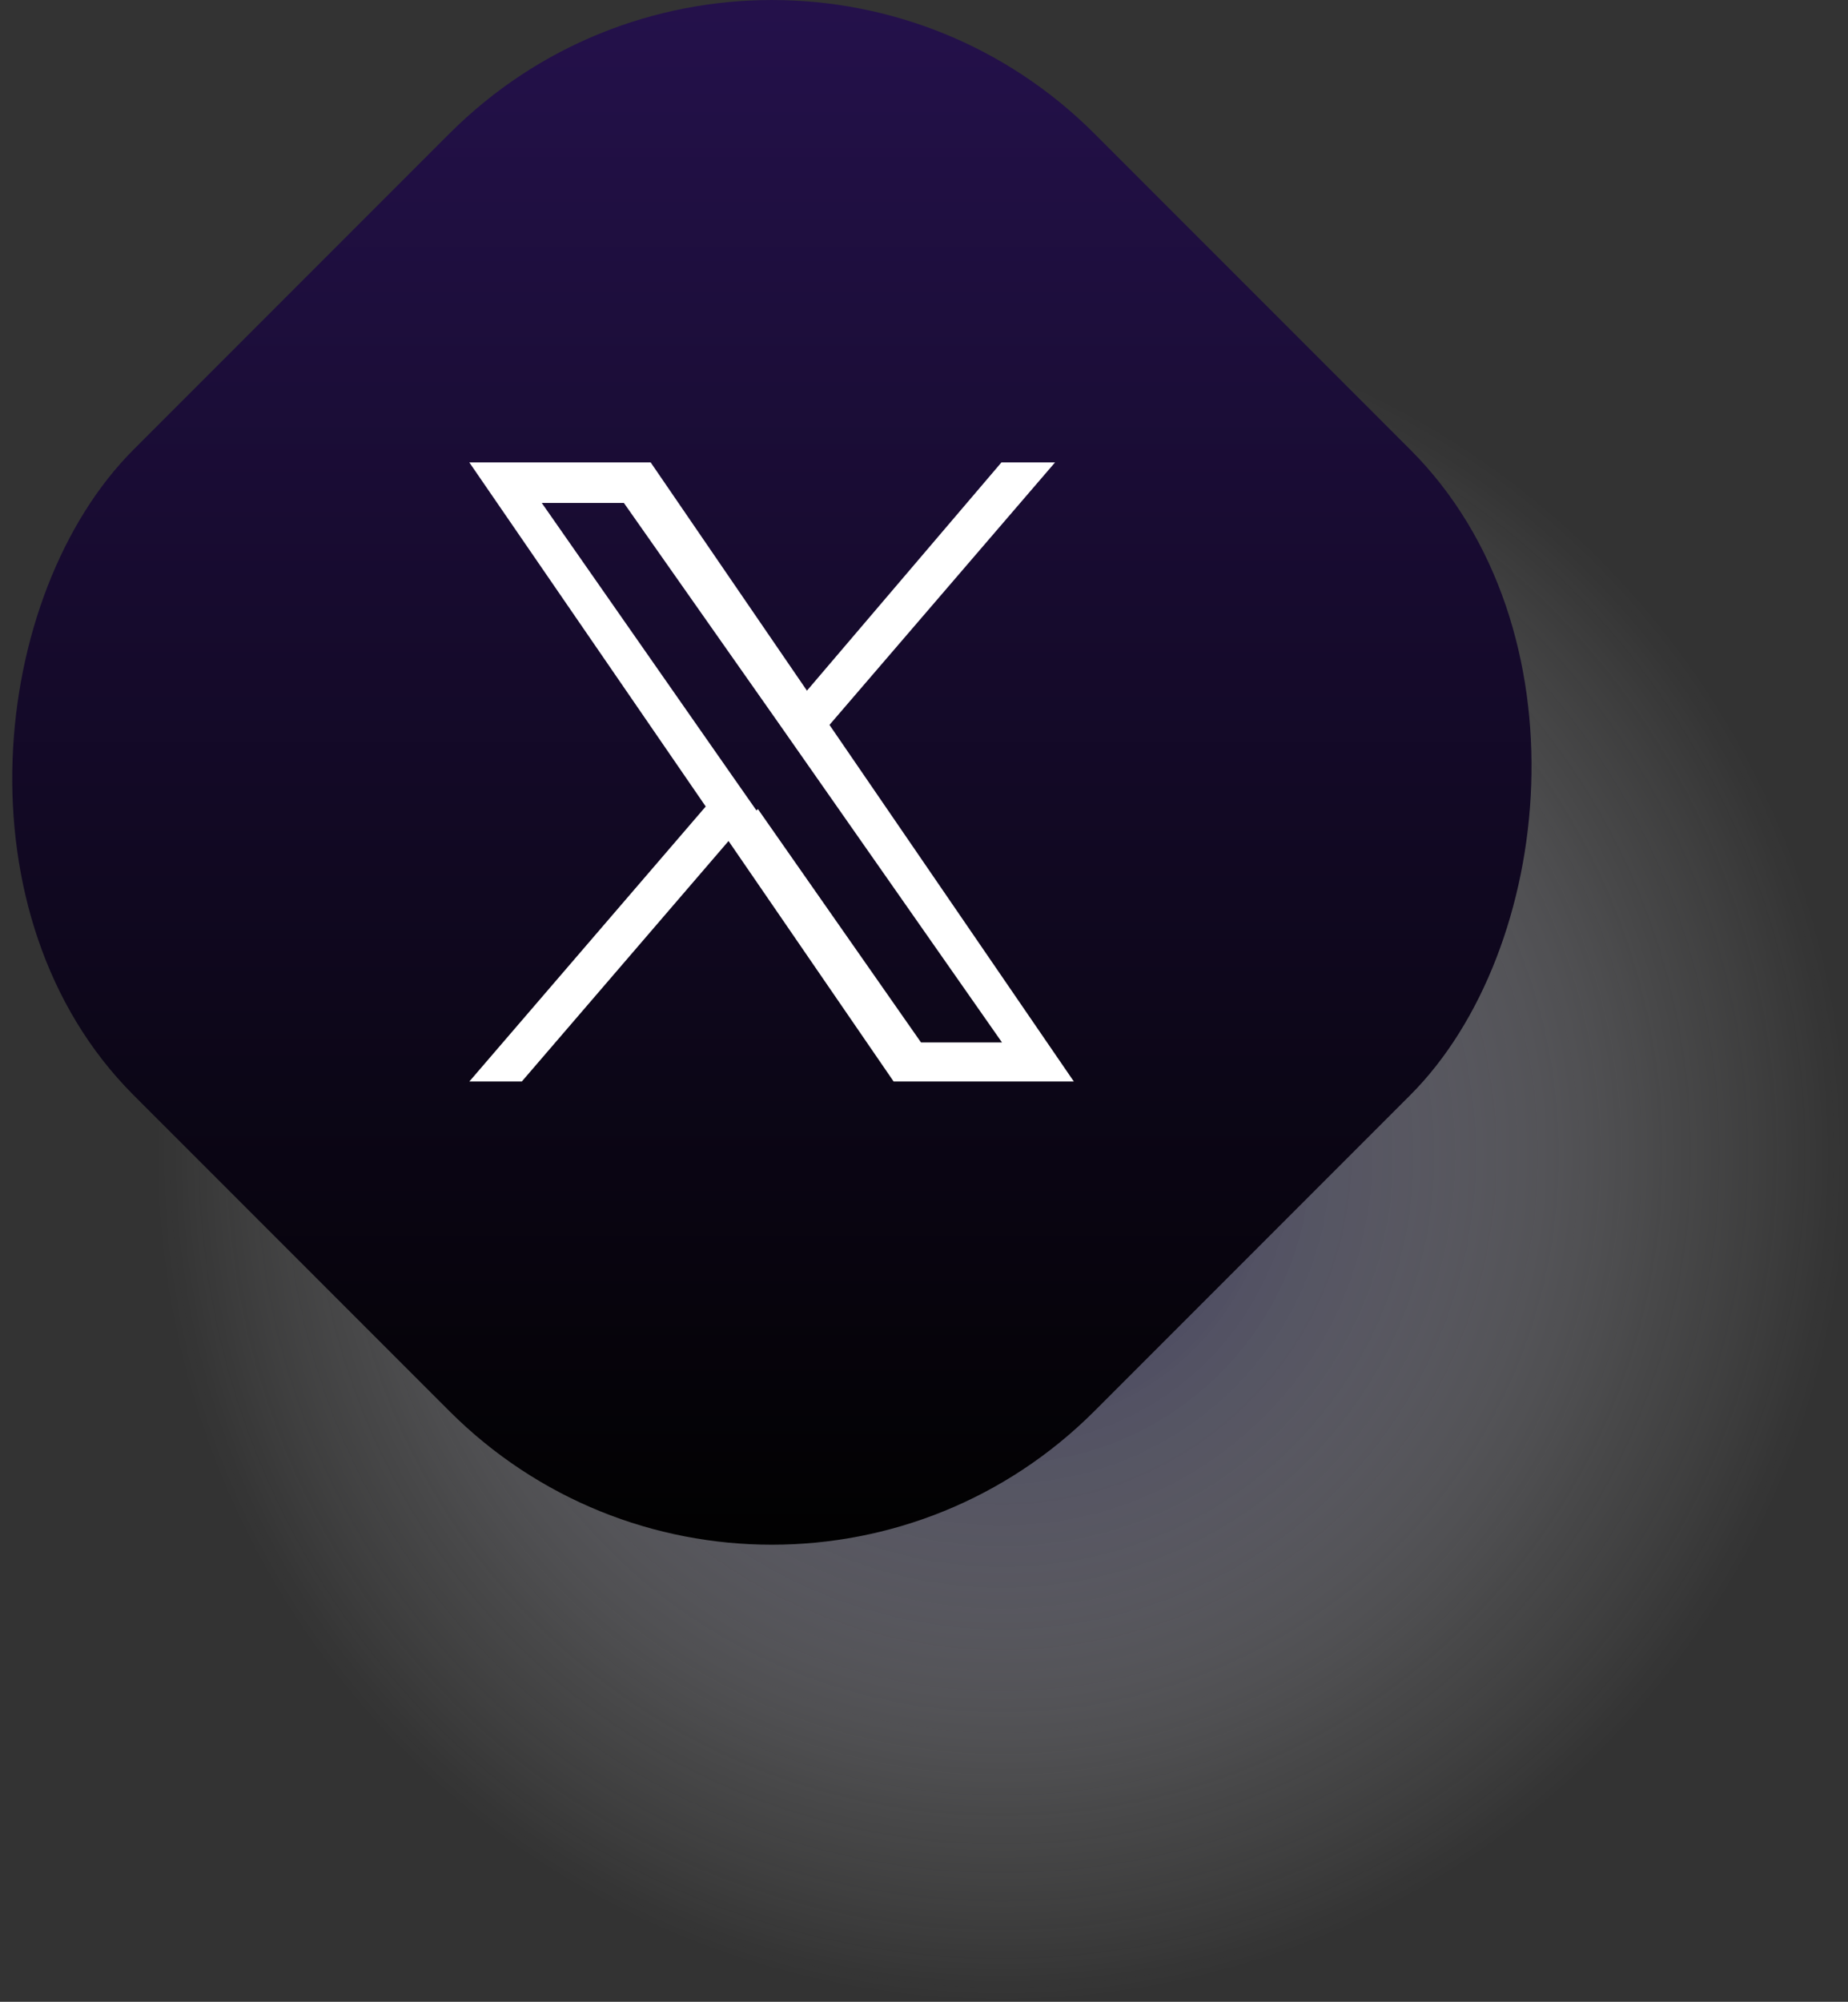
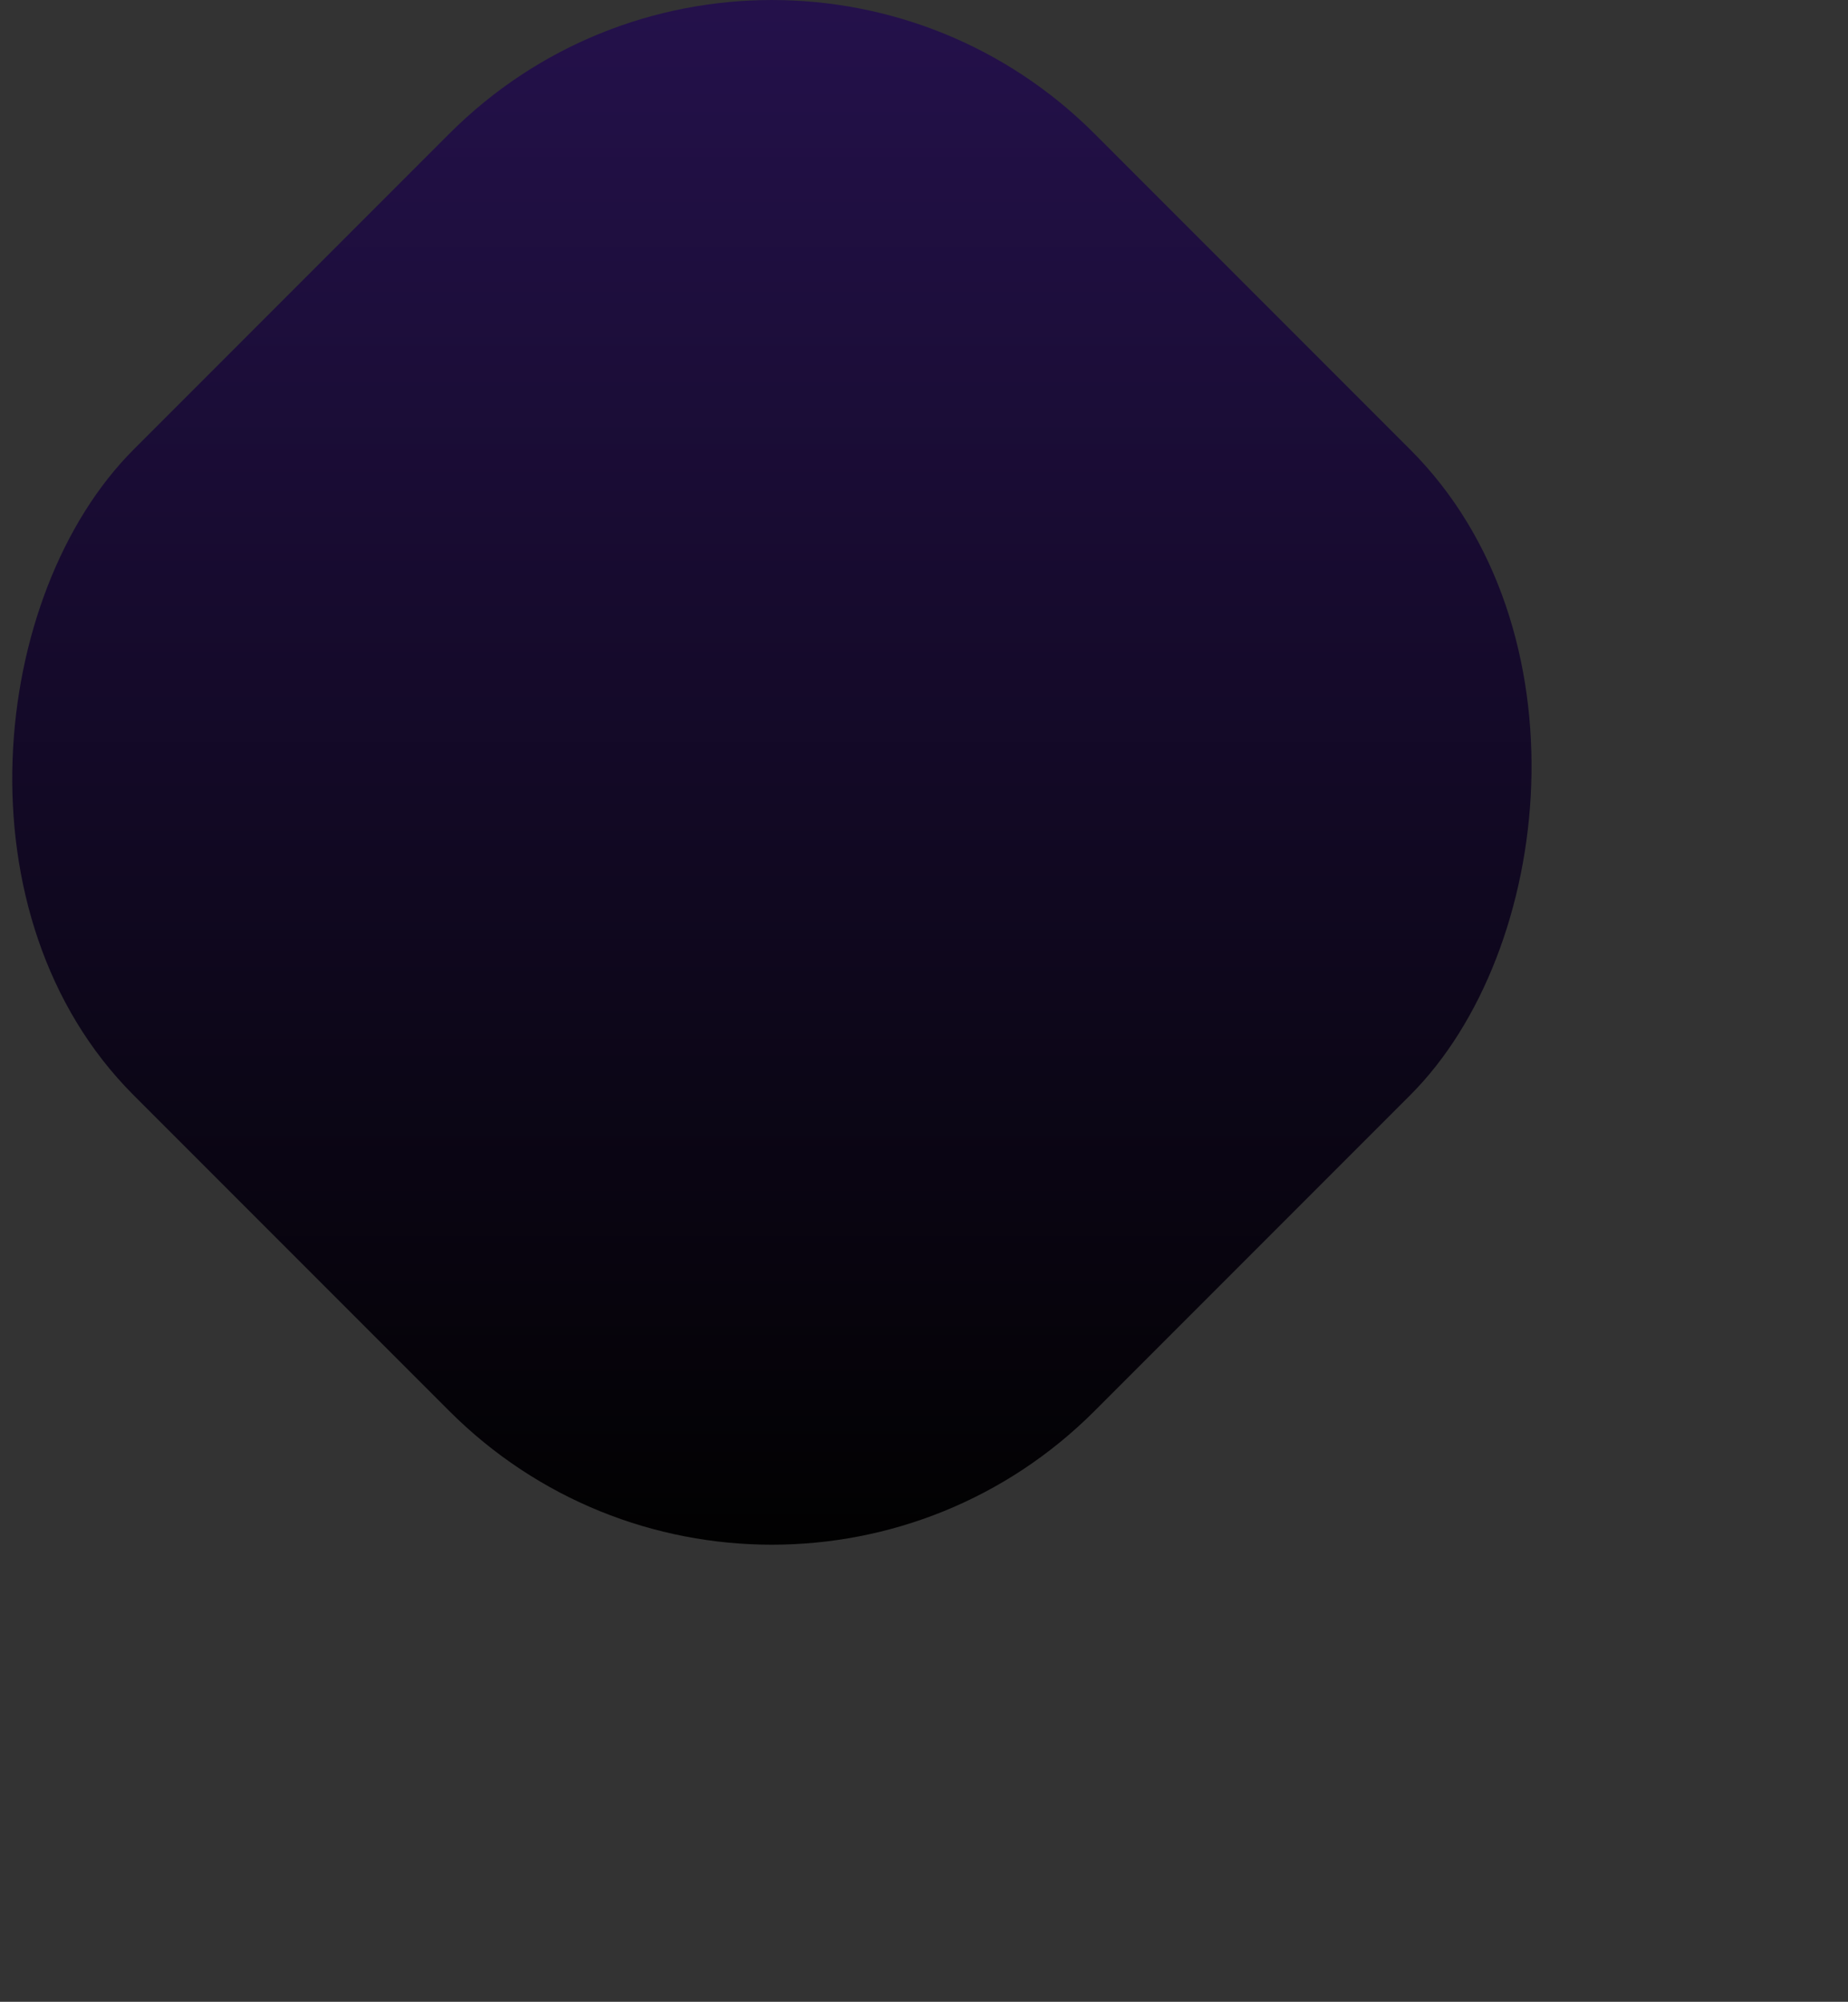
<svg xmlns="http://www.w3.org/2000/svg" viewBox="0 0 64.81 70.17">
  <rect x="0" y="0" width="64.81" height="70.17" fill="#333333" stroke="none" />
  <defs>
    <style>.cls-1{isolation:isolate;}.cls-2{opacity:0.8;mix-blend-mode:multiply;fill:url(#radial-gradient);}.cls-3{fill:url(#linear-gradient);}.cls-4{fill:#fff;}</style>
    <radialGradient id="radial-gradient" cx="71.82" cy="74.28" r="29.68" gradientTransform="translate(128.28 -12.26) rotate(77.15)" gradientUnits="userSpaceOnUse">
      <stop offset="0" stop-color="#1b1953" />
      <stop offset="0.37" stop-color="#7e7c9d" stop-opacity="0.57" />
      <stop offset="0.78" stop-color="#dbdbe4" stop-opacity="0.16" />
      <stop offset="1" stop-color="#fff" stop-opacity="0" />
    </radialGradient>
    <linearGradient id="linear-gradient" x1="161.78" y1="-57.32" x2="200.07" y2="-19.03" gradientTransform="translate(-117.15 99.04)" gradientUnits="userSpaceOnUse">
      <stop offset="0" stop-color="#24114b" />
      <stop offset="0.96" stop-color="#030204" />
      <stop offset="1" stop-color="#010101" />
    </linearGradient>
  </defs>
  <g class="cls-1">
    <g id="Layer_1" data-name="Layer 1">
-       <circle class="cls-2" cx="71.82" cy="74.28" r="29.68" transform="translate(-53.26 94) rotate(-77.15)" />
      <rect class="cls-3" x="39.94" y="37.04" width="47.66" height="47.66" rx="16" transform="translate(25.02 -61.06) rotate(45)" />
-       <path class="cls-4" d="M65.79,59.2,73.7,50H71.82L65,58l-5.48-8H53.16l8.29,12.06-8.29,9.64H55l7.25-8.43,5.79,8.43h6.32L65.79,59.2Zm-2.56,3L62.39,61,55.7,51.42h2.88L64,59.13l.84,1.2,7,10H69l-5.72-8.18Z" transform="translate(-36.7 -33.79)" />
    </g>
  </g>
</svg>